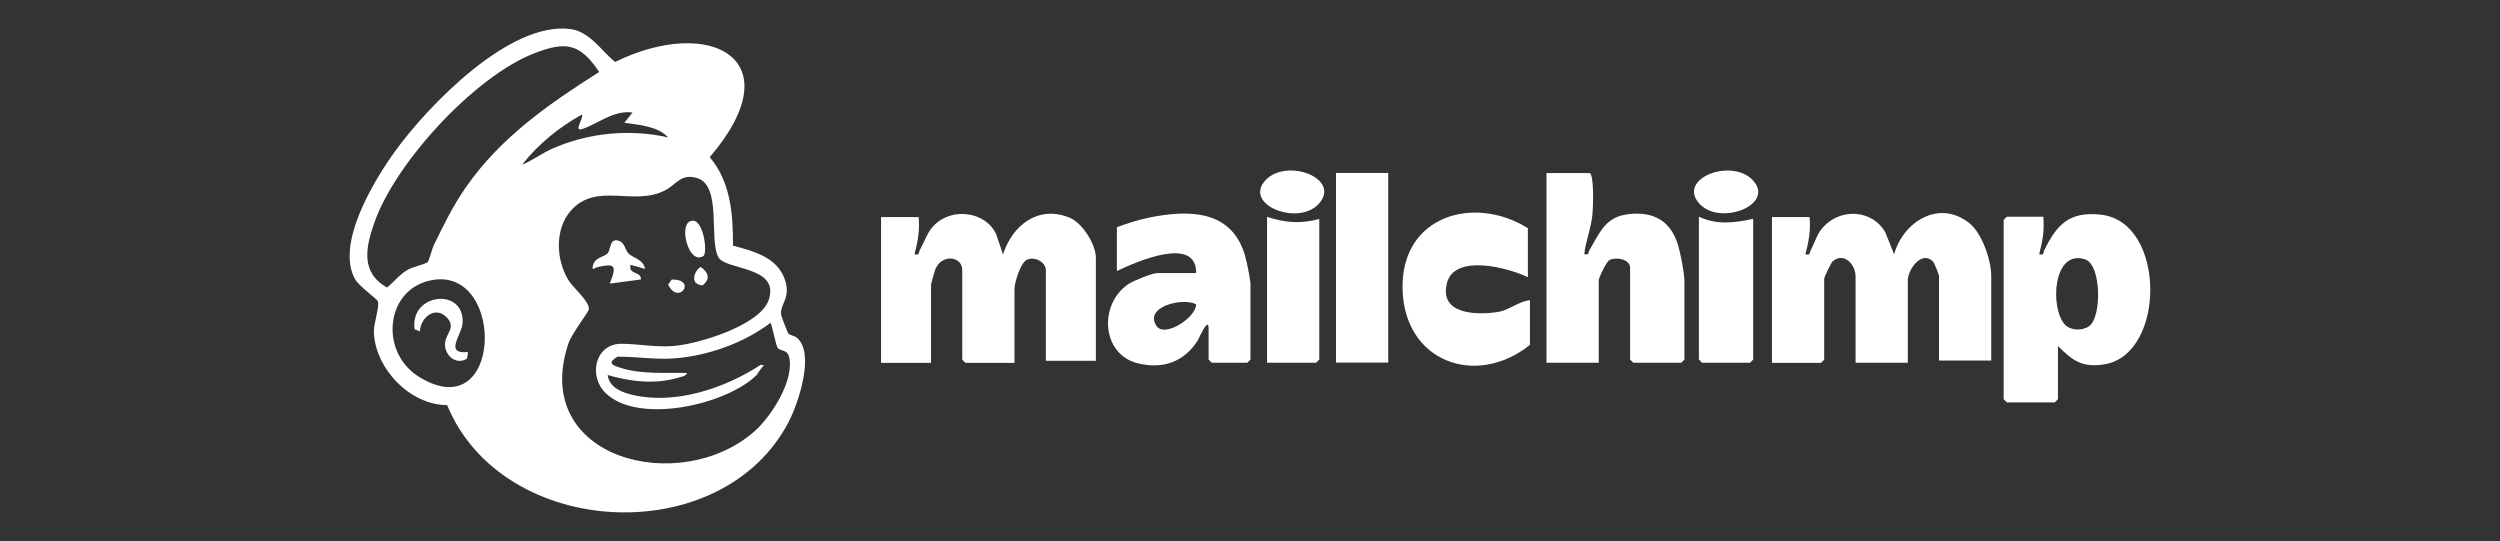
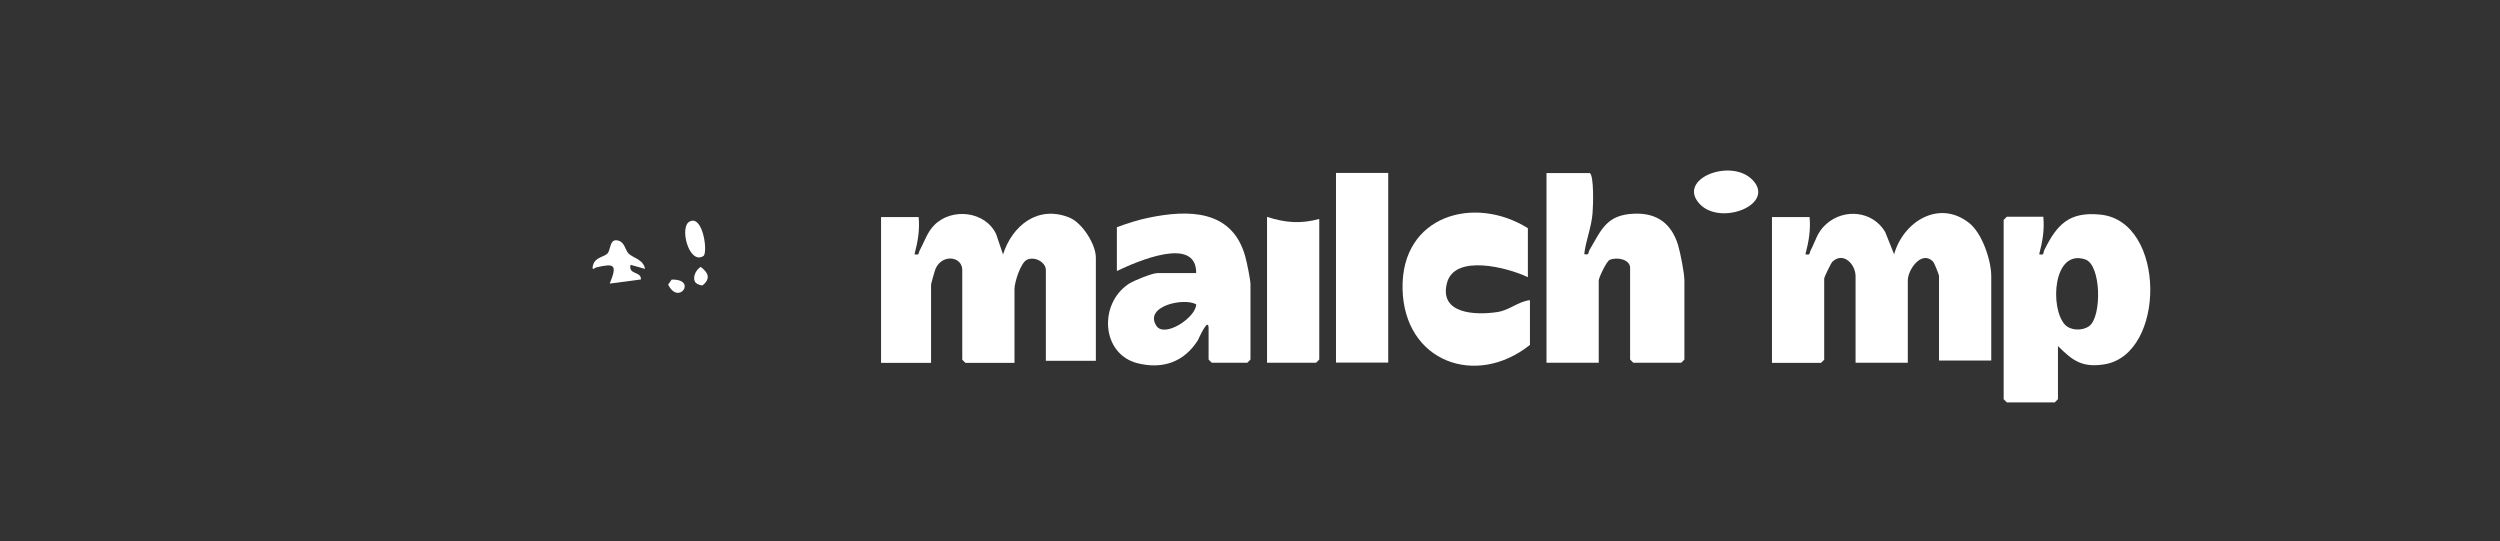
<svg xmlns="http://www.w3.org/2000/svg" id="Capa_1" viewBox="0 0 157 34">
  <rect x="0" y="0" width="157" height="34" fill="#333333" stroke="none" />
  <defs>
    <style>.cls-1{fill:#fff;}</style>
  </defs>
  <path class="cls-1" d="M113.64,13.61c.08.84-.05,1.56-.26,2.36.34.07.23-.07.33-.25.33-.62.39-1.12.98-1.65,1.12-1,2.92-.83,3.7.5l.56,1.4c.58-2.07,2.84-3.46,4.72-1.96.81.64,1.38,2.34,1.38,3.33v5.3h-3.28v-5.3c0-.1-.29-.82-.38-.92-.71-.72-1.58.51-1.58,1.19v5.17h-3.28v-5.43c0-.75-.76-1.56-1.45-.92-.09.08-.52.98-.52,1.05v5.11l-.2.2h-3.08v-9.16h2.36Z" />
  <path class="cls-1" d="M57.69,13.61c.08.84-.05,1.56-.26,2.36.34.07.23-.07.33-.25.29-.53.47-1.14.91-1.58,1.1-1.12,3.22-.88,3.89.57l.43,1.27c.58-1.82,2.19-3.11,4.16-2.32.81.32,1.67,1.68,1.67,2.52v6.48h-3.14v-5.7c0-.48-.68-.88-1.18-.65-.41.18-.79,1.44-.79,1.83v4.65h-3.08l-.2-.2v-5.63c0-.86-1.24-1.03-1.67-.1-.05.11-.29.95-.29,1.02v4.91h-3.14v-9.16h2.36Z" />
  <path class="cls-1" d="M129.24,21.73v3.34l-.2.2h-3.01l-.2-.2v-11.26l.2-.2h2.29c.08.84-.05,1.56-.26,2.36.35.07.23-.07.32-.26.8-1.62,1.57-2.44,3.55-2.23,4.11.44,4.1,8.77.23,9.4-1.4.22-1.99-.22-2.92-1.15ZM129.67,20.38c.36.39,1.1.41,1.53.1.8-.57.77-3.85-.25-4.19-2.02-.67-2.23,3.04-1.28,4.09Z" />
  <path class="cls-1" d="M99.82,10.86c.3.09.23,2.15.19,2.55-.07.87-.42,1.69-.52,2.55.35.07.23-.09.33-.26.75-1.27,1.06-2.21,2.8-2.28,1.43-.06,2.34.61,2.76,1.96.14.46.4,1.78.4,2.22v4.98l-.2.2h-3.01l-.2-.2v-5.76c0-.53-.82-.7-1.28-.5-.21.09-.69,1.13-.69,1.29v5.17h-3.28v-11.91h2.69Z" />
  <path class="cls-1" d="M75.12,17.15c.03-2.38-3.75-.72-4.98-.13v-2.75c.64-.24,1.29-.45,1.96-.59,2.53-.53,5.28-.53,6.1,2.42.1.35.33,1.46.33,1.77v4.71l-.2.2h-2.23l-.2-.2v-1.96c0-.78-.64.69-.68.76-.86,1.34-2.17,1.82-3.75,1.44-2.31-.56-2.49-3.73-.59-4.99.32-.21,1.48-.68,1.81-.68h2.42ZM75.12,19.11c-.8-.44-3.29.13-2.5,1.35.51.79,2.5-.53,2.5-1.35Z" />
  <path class="cls-1" d="M95.95,17.41c-1.2-.59-4.6-1.5-5.08.36-.51,1.96,1.81,2.03,3.14,1.83.79-.11,1.3-.66,2.07-.75v2.81c-3.38,2.7-7.91,1.07-8-3.53s4.5-5.91,7.87-3.8v3.08Z" />
  <rect class="cls-1" x="83.9" y="10.86" width="3.28" height="11.91" />
-   <path class="cls-1" d="M110.1,13.74v8.84l-.2.2h-3.01l-.2-.2v-8.97c1.14.53,2.23.39,3.41.13Z" />
  <path class="cls-1" d="M82.85,13.74v8.84l-.2.2h-3.08v-9.16c1.16.37,2.1.45,3.28.13Z" />
-   <path class="cls-1" d="M79.49,11.3c1.36-1.41,4.81-.06,3.3,1.53-1.32,1.38-4.76,0-3.3-1.53Z" />
  <path class="cls-1" d="M110.06,11.3c1.47,1.53-1.97,2.9-3.3,1.53-1.52-1.58,1.94-2.94,3.3-1.53Z" />
-   <path class="cls-1" d="M46.04,15.43c1.26.33,2.73.72,3.23,2.07.45,1.23-.33,1.61-.21,2.29.01.08.4,1.1.44,1.14.12.14.38.15.52.26,1.19.94.12,4.12-.48,5.28-4.19,8.1-17.98,7.42-21.46-1.03-2.33,0-4.52-2.29-4.6-4.58-.02-.55.37-1.61.25-1.94-.04-.13-1.17-.95-1.41-1.35-1.29-2.21,1.18-6.26,2.49-8.07,2.06-2.85,7.22-8.21,11.04-7.67,1.2.17,1.91,1.36,2.78,2.06,5.95-2.92,11.24-.2,5.94,5.98,1.32,1.55,1.47,3.59,1.46,5.55ZM26.86,16.46c.09-.1.28-.86.4-1.1.61-1.25,1.21-2.47,2.01-3.62,2.17-3.11,5.2-5.22,8.36-7.22-1.21-1.8-2.09-1.94-4.06-1.18-3.74,1.44-8.74,6.86-10.06,10.64-.54,1.55-.89,3.13.8,4.08.45-.38.81-.86,1.35-1.15.28-.15,1.09-.33,1.19-.45ZM39.74,7.07c-1.2-.19-2.28.77-3.21,1.04-.53.16.19-.79,0-.91-1.43.8-2.73,1.85-3.74,3.14.65-.26,1.2-.69,1.84-.98,2.28-1.02,4.9-1.28,7.33-.73-.66-.71-1.83-.79-2.75-.92l.52-.65ZM47.55,23.52c-1.88,1.9-7.47,3.17-9.52,1.16-1.1-1.07-.66-3.09.99-3.09,1.04,0,2.14.23,3.27.14,1.54-.12,5.46-1.29,5.99-2.91.7-2.12-2.7-1.84-3.16-2.66-.61-1.08.22-4.49-1.32-4.97-1.03-.32-1.3.37-2.01.75-1.97,1.05-4.31-.54-5.93,1.28-1.04,1.16-.94,3.09-.17,4.36.31.51,1.35,1.35,1.29,1.85-.02.17-1.08,1.53-1.28,2.13-2.44,7.26,7,9.66,11.69,5.52,1.06-.93,2.58-3.31,2.14-4.75-.11-.36-.55-.29-.69-.48-.13-.18-.35-1.48-.46-1.57-1.7,1.28-3.96,2.08-6.09,2.23-1.18.08-2.34-.12-3.52-.11-.61.38-.38.52.17.69,1.29.43,2.85.3,4.2.33,0,.19-.4.25-.55.3-1.45.43-3,.25-4.43-.17.1.79.89,1.09,1.56,1.25,2.71.63,5.81-.42,8.07-1.9l.19.06c-.2.13-.29.39-.44.54ZM27.25,17.57c-3.04.44-3.49,4.52-.93,6.1,5.22,3.21,5.44-6.75.93-6.1Z" />
  <path class="cls-1" d="M40.52,16.89l-.92-.26c-.16.64.68.39.65.92l-1.96.26c.48-1.18.32-1.29-.83-1.02-.12.03-.3.25-.23-.09.12-.56.7-.55.92-.78.2-.21.13-.87.57-.83.52.05.53.61.75.83.26.27.95.37,1.04.98Z" />
  <path class="cls-1" d="M44.17,16.08c-.92.58-1.56-1.95-.81-2.19.8-.33,1.11,2,.81,2.19Z" />
  <path class="cls-1" d="M42.18,17.56c1.63-.05.44,1.66-.22.31l.22-.31Z" />
  <path class="cls-1" d="M43.7,17.77c-.26-.31-.01-.81.3-1.01.48.35.65.74.12,1.16-.09.02-.35-.08-.41-.15Z" />
-   <path class="cls-1" d="M29.39,22.12l-.06.4c-.7.44-1.43-.21-1.38-.97.04-.61.7-.96.13-1.59-.71-.78-1.66-.07-1.71.85l-.33-.13c-.33-2.28,3.16-2.66,3.01-.38-.05.74-1.18,1.95.33,1.81Z" />
</svg>